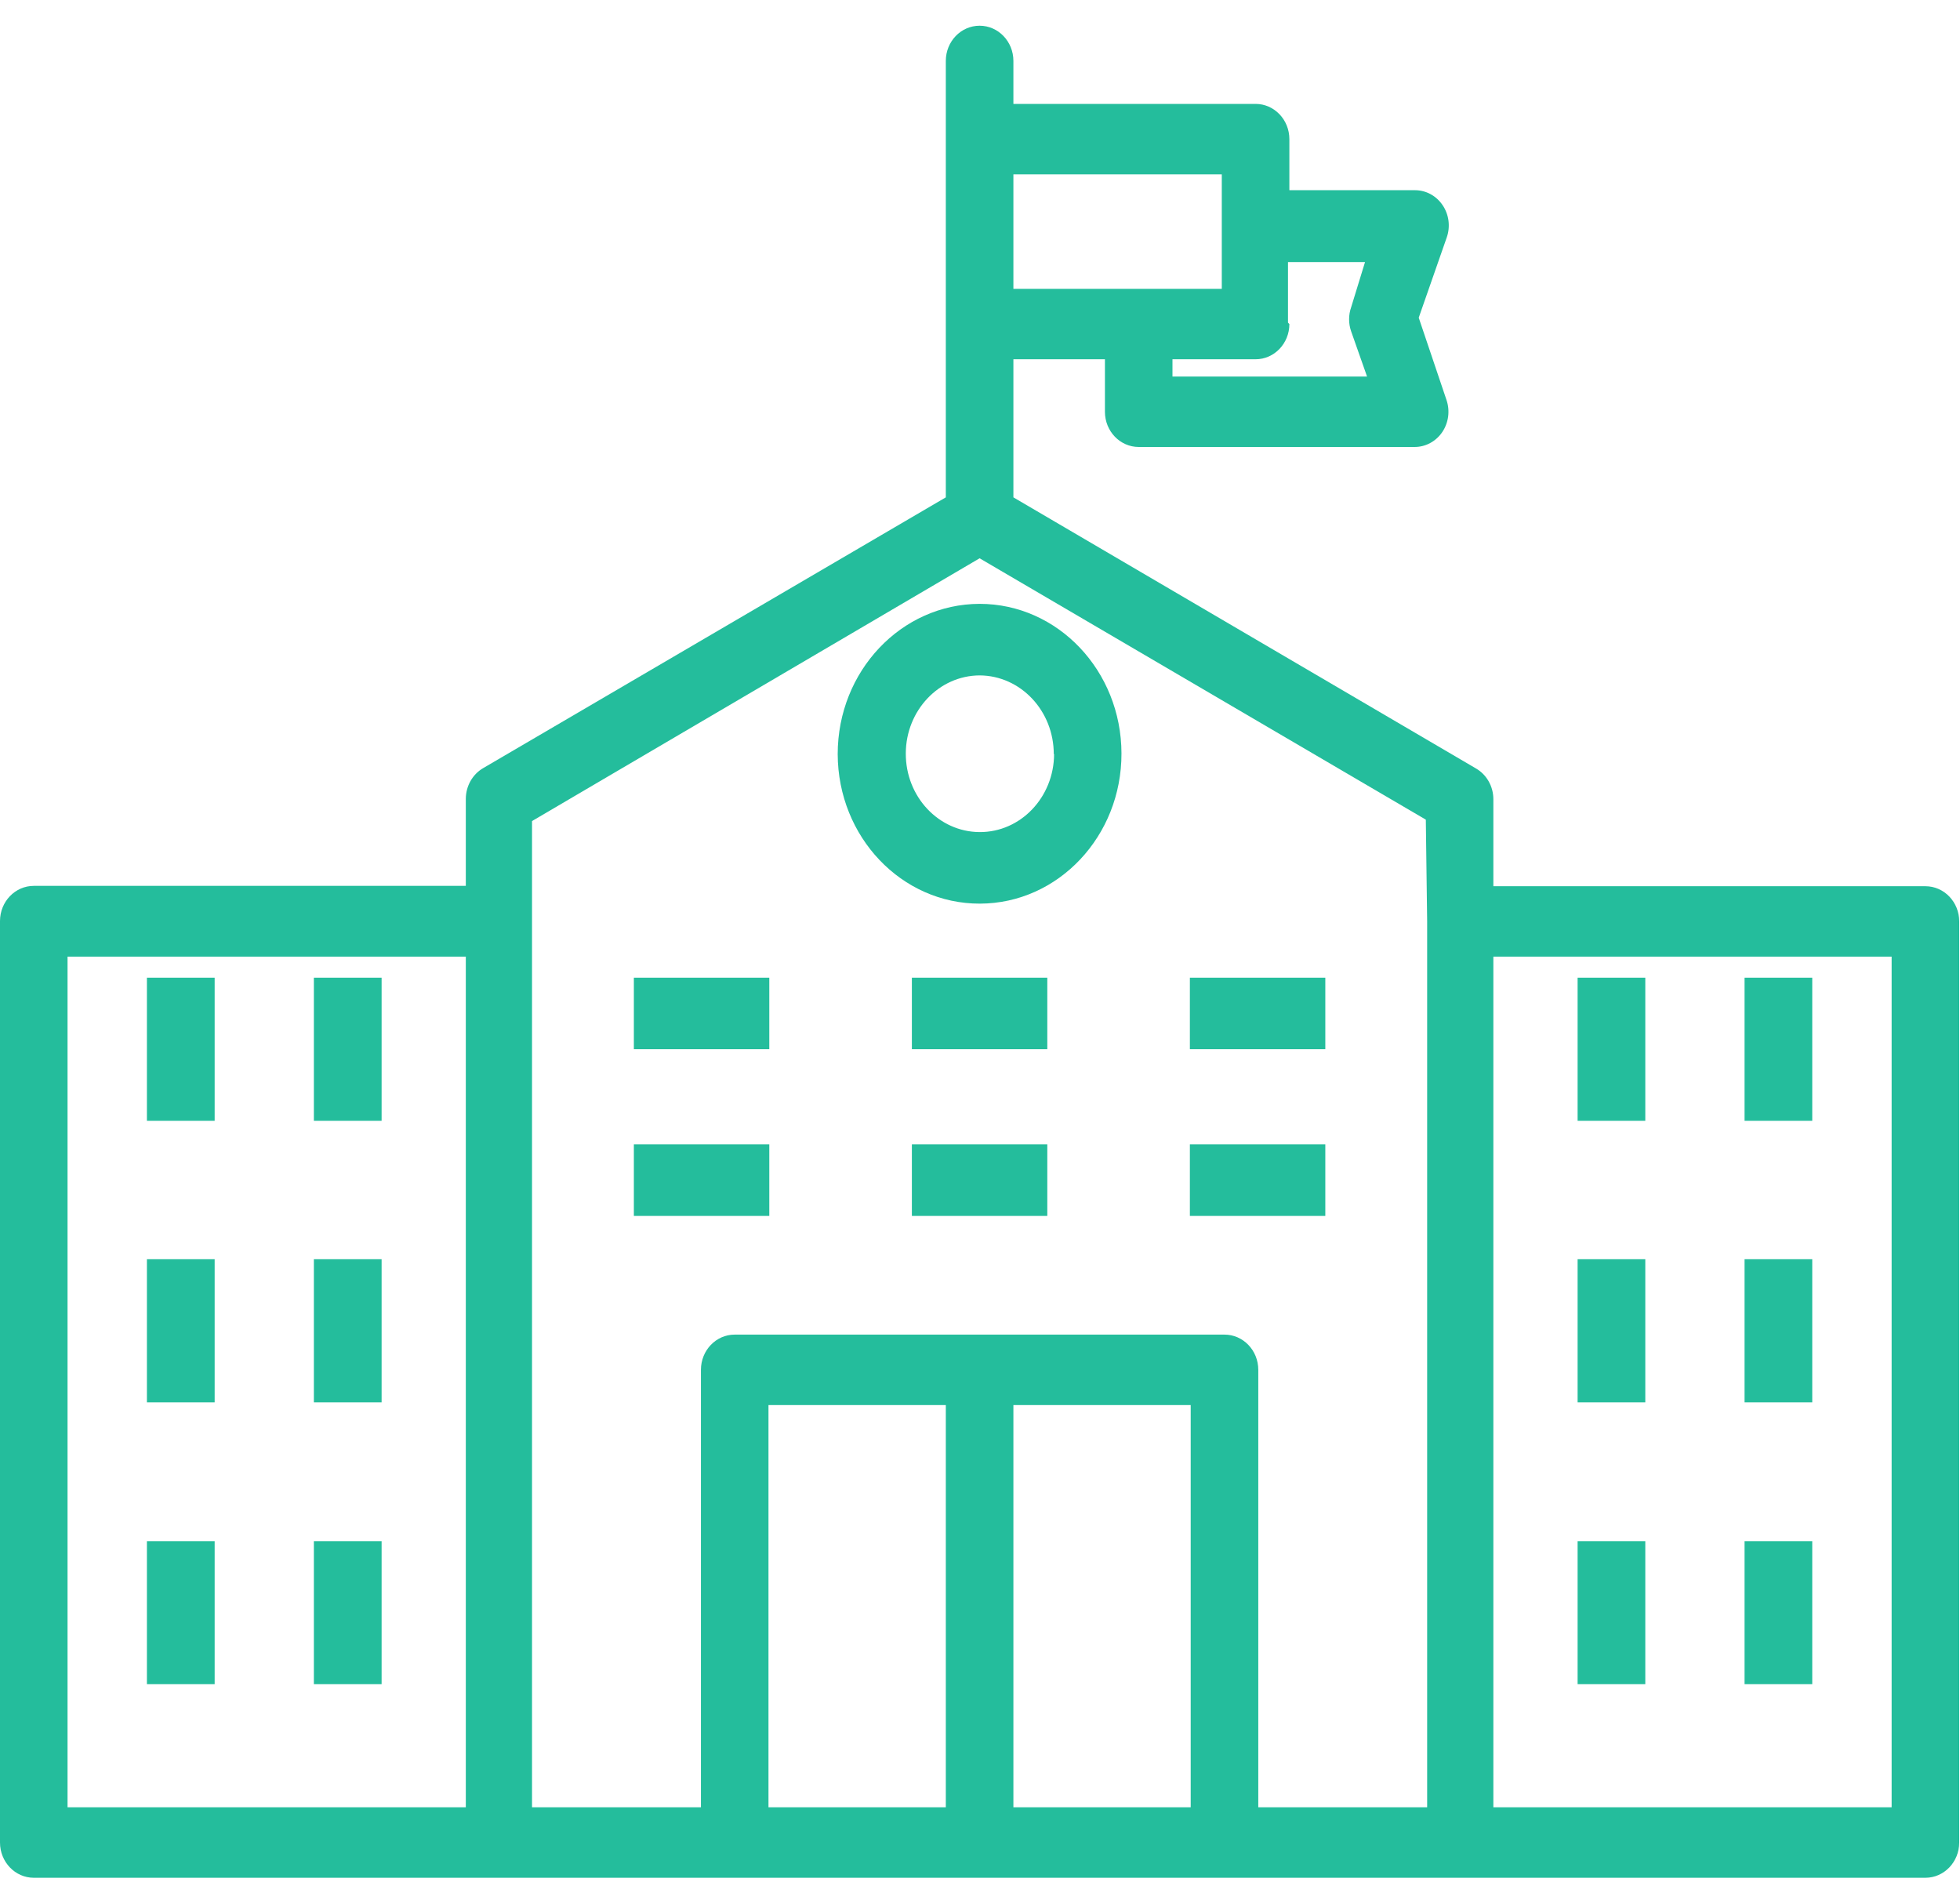
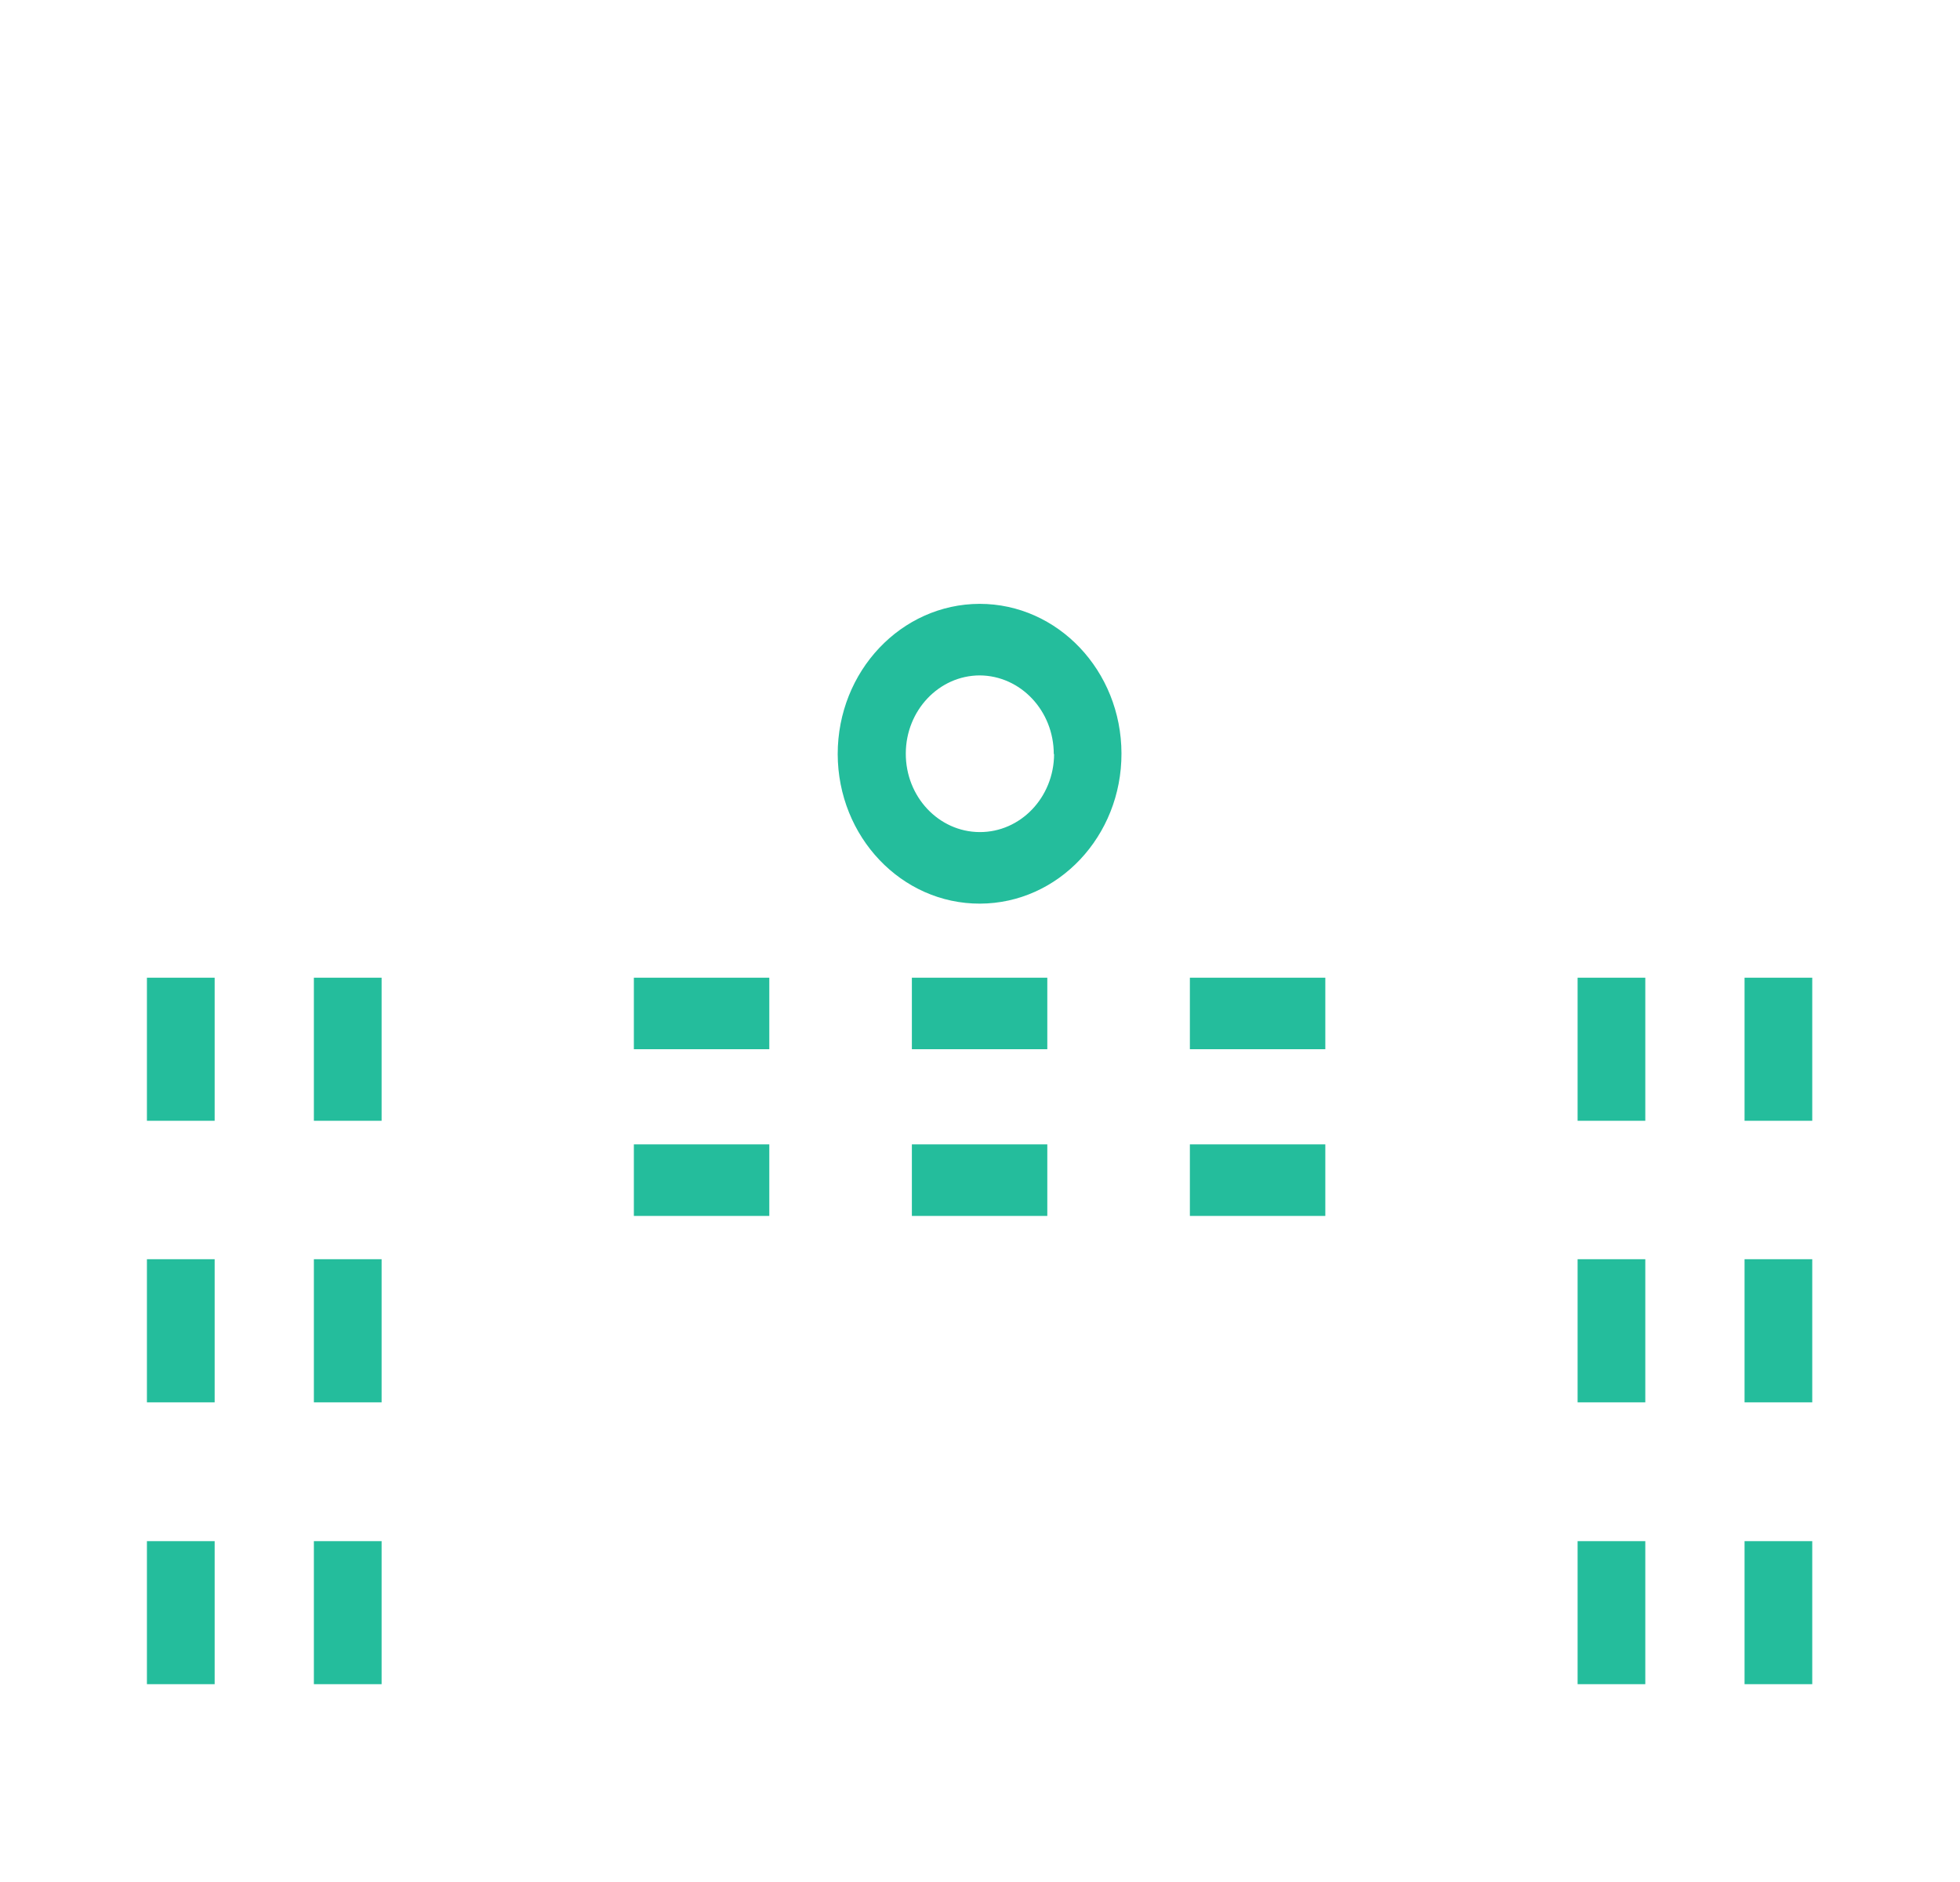
<svg xmlns="http://www.w3.org/2000/svg" width="50" height="48" viewBox="0 0 50 48" fill="none">
-   <path fill-rule="evenodd" clip-rule="evenodd" d="M38.096 22.603H49.118C49.594 22.603 49.98 23.005 49.98 23.501V46.993C49.98 47.489 49.594 47.892 49.118 47.892H0.862C0.386 47.892 0 47.489 0 46.993V23.492C0 22.996 0.386 22.594 0.862 22.594H11.883V20.375C11.884 20.051 12.052 19.752 12.322 19.593L24.128 12.685V1.554C24.128 1.058 24.514 0.656 24.99 0.656C25.466 0.656 25.852 1.058 25.852 1.554V2.65H32.03C32.506 2.65 32.892 3.053 32.892 3.549V4.851H36.097C36.378 4.851 36.641 4.994 36.802 5.234C36.964 5.473 37.003 5.78 36.907 6.055L36.192 8.103L36.899 10.197C36.994 10.472 36.955 10.778 36.794 11.018C36.633 11.257 36.369 11.4 36.089 11.4H29.049C28.573 11.4 28.187 10.998 28.187 10.502V9.163H25.852V12.685L37.657 19.602C37.928 19.761 38.096 20.06 38.096 20.384V22.603ZM32.857 8.229L32.892 8.265C32.892 8.761 32.506 9.163 32.03 9.163H29.91V9.604H34.874L34.469 8.454C34.398 8.254 34.398 8.034 34.469 7.834L34.822 6.684H32.857V8.229ZM25.852 4.447H31.168V7.367H25.852V4.447ZM1.723 46.095H11.883V24.399H1.723V46.095ZM24.128 46.095H19.604V35.836H24.128V46.095ZM25.852 46.095H30.375V35.836H25.852V46.095ZM36.407 46.095H32.099V34.937C32.099 34.441 31.713 34.039 31.237 34.039H18.742C18.266 34.039 17.881 34.441 17.881 34.937V46.095H13.572V20.941L24.99 14.239L36.373 20.905L36.407 23.492V46.095ZM38.096 46.095H48.256V24.399H38.096V46.095Z" fill="#24BD9C" />
  <path fill-rule="evenodd" clip-rule="evenodd" d="M21.37 19.233C21.37 17.12 22.989 15.406 24.99 15.401C26.985 15.401 28.604 17.107 28.609 19.215C28.614 21.326 26.997 23.042 24.998 23.047C22.999 23.052 21.375 21.345 21.37 19.233ZM23.107 19.215C23.102 20.318 23.945 21.217 24.99 21.222C26.035 21.227 26.885 20.337 26.89 19.233H26.882C26.882 18.128 26.036 17.231 24.99 17.226C23.952 17.231 23.111 18.119 23.107 19.215ZM3.748 24.936H5.476V28.585H3.748V24.936ZM9.735 24.936H8.007V28.585H9.735V24.936ZM16.17 24.936H19.625V26.76H16.17V24.936ZM26.717 26.76V24.936H23.262V26.76H26.717ZM30.354 24.936H33.809V26.76H30.354V24.936ZM19.625 29.187H16.17V31.012H19.625V29.187ZM26.717 29.187V31.012H23.262V29.187H26.717ZM33.809 29.187H30.354V31.012H33.809V29.187ZM3.748 32.116H5.476V35.766H3.748V32.116ZM9.735 32.116H8.007V35.766H9.735V32.116ZM3.748 39.306H5.476V42.955H3.748V39.306ZM9.735 39.306H8.007V42.955H9.735V39.306ZM40.245 24.936H41.972V28.585H40.245V24.936ZM46.231 24.936H44.504V28.585H46.231V24.936ZM40.245 32.116H41.972V35.766H40.245V32.116ZM46.231 32.116H44.504V35.766H46.231V32.116ZM40.245 39.306H41.972V42.955H40.245V39.306ZM46.231 39.306H44.504V42.955H46.231V39.306Z" fill="#24BD9C" />
</svg>